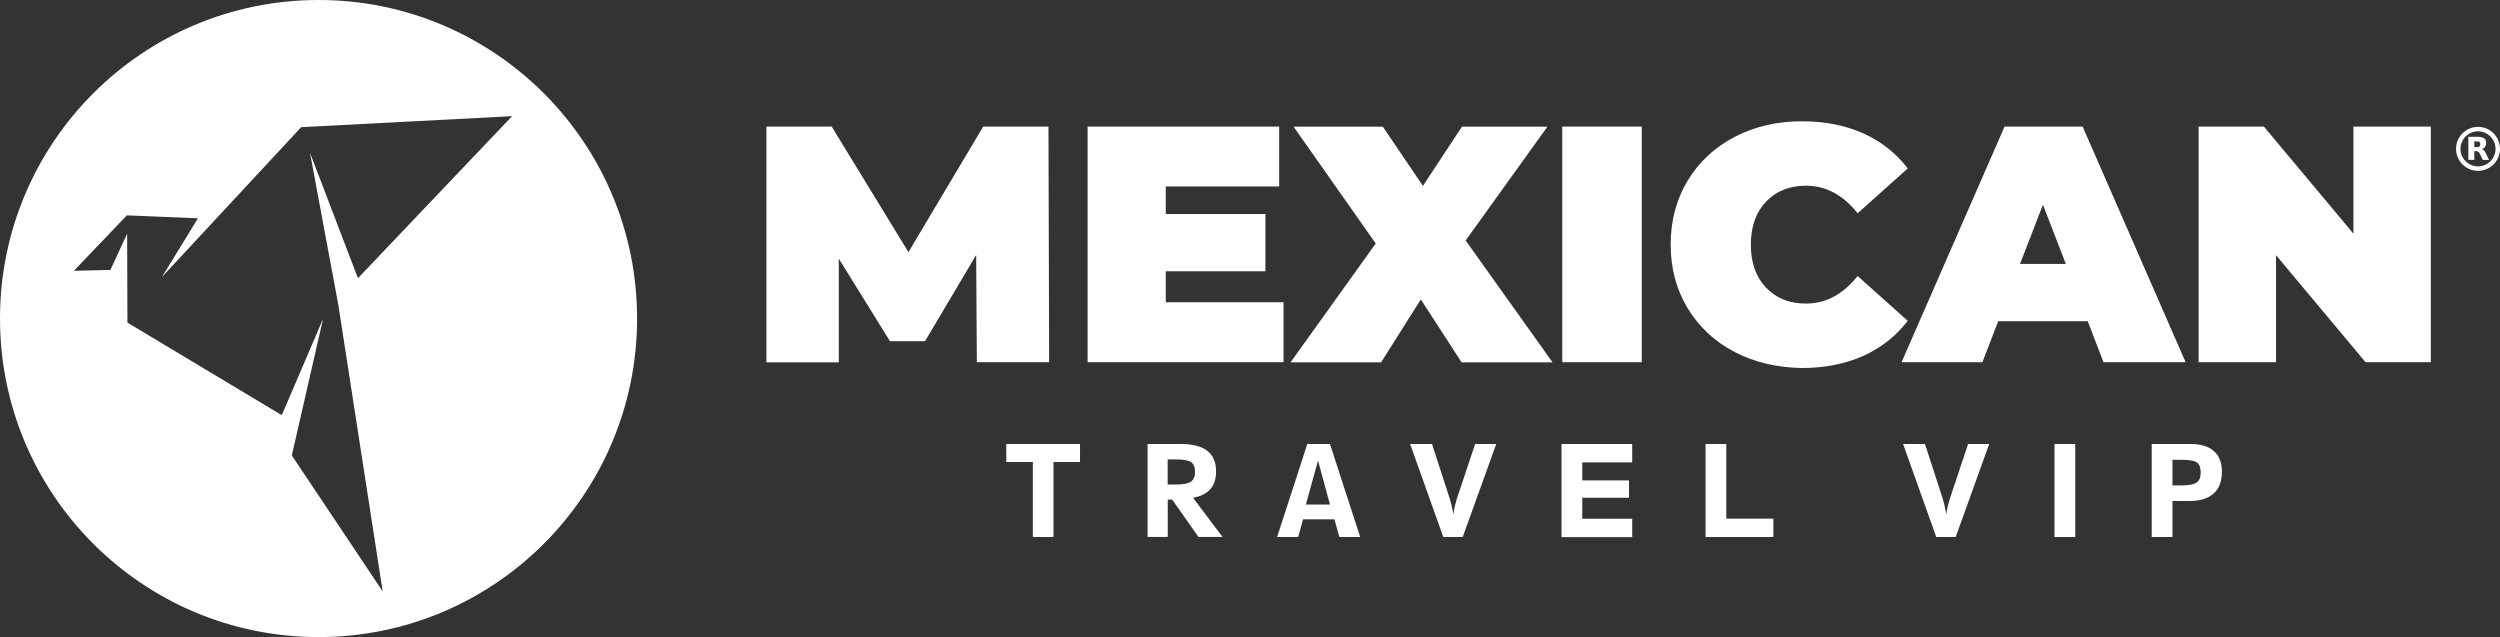
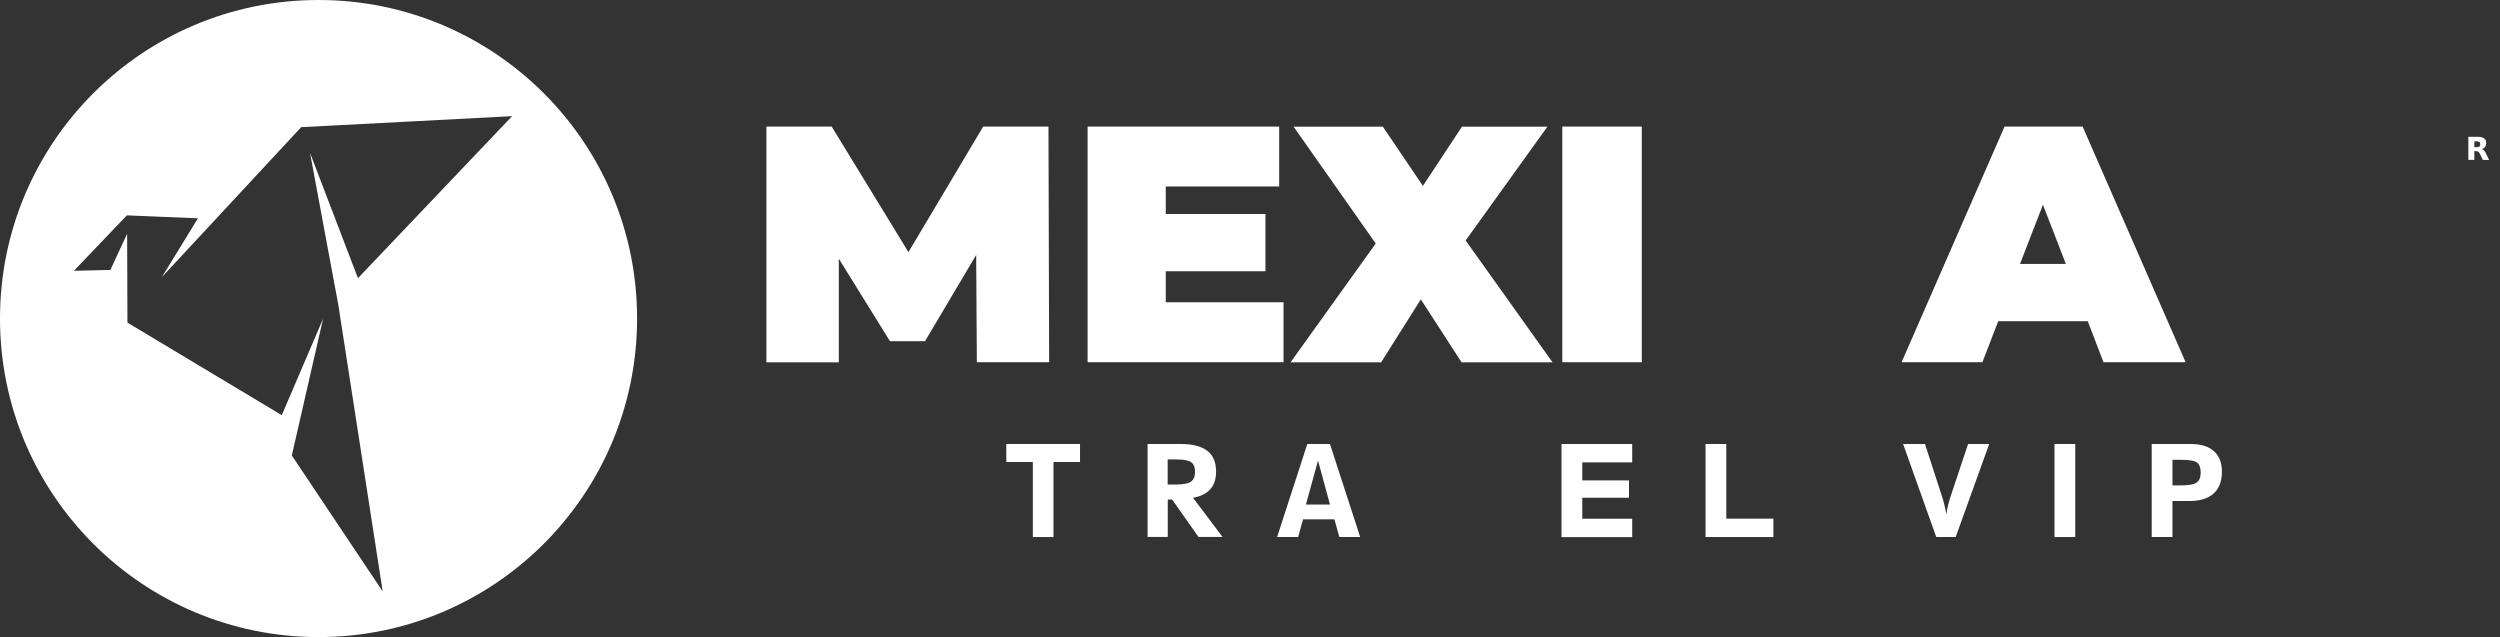
<svg xmlns="http://www.w3.org/2000/svg" version="1.1" id="Capa_1" x="0px" y="0px" viewBox="0 0 263.86 67.25" style="enable-background:new 0 0 263.86 67.25;" xml:space="preserve">
  <rect x="0" y="0" width="263.86" height="67.25" fill="#333333" stroke="none" />
  <style type="text/css">
	.st0{fill:#FFFFFF;}
</style>
  <g>
    <g id="TRAVEL_VIP_00000092422909159015824330000005801359658893568927_">
      <path id="T_00000091733060748276465440000009666798806725562788_" class="st0" d="M106.21,48.76v-1.9h7.78v1.9h-2.8v7.92h-2.18    v-7.92H106.21z" />
      <path id="R_00000087380834605012496120000010793304993254288280_" class="st0" d="M121.12,56.68v-9.82h3.48    c1.26,0,2.2,0.24,2.82,0.72c0.62,0.48,0.93,1.21,0.93,2.19c0,0.78-0.2,1.39-0.6,1.85c-0.4,0.46-1.01,0.77-1.83,0.92l3.11,4.13    h-2.54l-2.78-3.95h-0.46v3.95H121.12z M123.24,51.14h0.85c0.78,0,1.31-0.1,1.6-0.3c0.29-0.2,0.44-0.54,0.44-1.02    c0-0.5-0.14-0.85-0.41-1.04s-0.82-0.29-1.63-0.29h-0.85V51.14z" />
      <path id="A_00000109012448591478374310000012623892572129135244_" class="st0" d="M137.53,54.81l-0.52,1.87h-2.22l3.19-9.82h2.39    l3.19,9.82h-2.2l-0.52-1.87H137.53z M137.83,53.25h2.54l-1.26-4.64L137.83,53.25z" />
-       <path id="V_00000021814053890110502270000007080503112589916076_" class="st0" d="M152.33,56.68l-3.5-9.82h2.31l1.84,5.67    c0.08,0.25,0.15,0.52,0.22,0.81s0.13,0.61,0.19,0.94c0.04-0.28,0.09-0.56,0.16-0.85c0.07-0.29,0.15-0.59,0.25-0.9l1.89-5.67h2.23    l-3.54,9.82H152.33z" />
      <path id="E_00000034063302727476583670000005576377219736968855_" class="st0" d="M164.81,56.68v-9.82h7.46v1.94H167v1.9h4.93    v1.83H167v2.22h5.27v1.94H164.81z" />
      <path id="L_00000111181192612989856480000007746590933246514321_" class="st0" d="M180.01,56.68v-9.82h2.19v7.88h4.97v1.94H180.01    z" />
      <path id="V_00000109707898369778607750000014080742978286395064_" class="st0" d="M204.36,56.68l-3.5-9.82h2.31l1.84,5.67    c0.08,0.25,0.15,0.52,0.22,0.81c0.07,0.29,0.13,0.61,0.19,0.94c0.04-0.28,0.09-0.56,0.16-0.85c0.07-0.29,0.15-0.59,0.25-0.9    l1.89-5.67h2.23l-3.54,9.82H204.36z" />
      <path id="I_00000078042535055432851880000006103705787487597443_" class="st0" d="M216.84,56.68v-9.82h2.19v9.82H216.84z" />
      <path id="P_00000029741088884328045100000017103262320044062892_" class="st0" d="M229.29,52.89v3.79h-2.19v-9.82h4.1    c1.07,0,1.89,0.25,2.46,0.75c0.57,0.5,0.85,1.23,0.85,2.18c0,1.01-0.29,1.77-0.88,2.3c-0.59,0.53-1.45,0.79-2.57,0.79H229.29z     M229.29,51.23h0.99c0.75,0,1.27-0.1,1.56-0.3s0.43-0.55,0.43-1.05c0-0.52-0.13-0.87-0.39-1.06c-0.26-0.19-0.79-0.29-1.6-0.29    h-0.99V51.23z" />
    </g>
    <g id="MEXICAN_00000036244434885755040040000002653837487754037909_">
      <path id="M" class="st0" d="M103.1,38.24l-0.07-11.33l-5.4,9.1h-3.7l-5.4-8.71v10.94h-7.64V13.36h6.89l8.1,13.25l7.89-13.25h6.89    l0.07,24.87H103.1z" />
      <path id="E" class="st0" d="M135.47,31.91v6.32h-20.68V13.36h20.22v6.32h-11.97v2.91h10.52v6.04h-10.52v3.27H135.47z" />
      <path id="X" class="st0" d="M154.26,38.24l-4.3-6.64l-4.19,6.64h-9.56l8.99-12.54l-8.67-12.33h9.42l4.23,6.25l4.12-6.25h9.02    l-8.63,12.01l9.17,12.86H154.26z" />
      <path id="I" class="st0" d="M164.89,13.36h8.39v24.87h-8.39V13.36z" />
-       <path id="C" class="st0" d="M183.08,37.15c-2.11-1.1-3.76-2.64-4.96-4.62c-1.2-1.98-1.79-4.22-1.79-6.73    c0-2.51,0.6-4.76,1.79-6.73c1.2-1.98,2.85-3.52,4.96-4.62c2.11-1.1,4.48-1.65,7.11-1.65c2.42,0,4.57,0.43,6.47,1.28    c1.89,0.85,3.46,2.08,4.69,3.7l-5.29,4.73c-1.54-1.94-3.35-2.91-5.44-2.91c-1.75,0-3.16,0.56-4.23,1.69    c-1.07,1.13-1.6,2.64-1.6,4.53c0,1.9,0.53,3.41,1.6,4.53c1.07,1.13,2.47,1.69,4.23,1.69c2.08,0,3.9-0.97,5.44-2.91l5.29,4.73    c-1.23,1.61-2.8,2.84-4.69,3.7c-1.9,0.85-4.05,1.28-6.47,1.28C187.56,38.8,185.19,38.25,183.08,37.15z" />
      <path id="A" class="st0" d="M220.35,33.9h-9.45l-1.67,4.33h-8.53l10.87-24.87h8.24l10.87,24.87h-8.67L220.35,33.9z M218.04,27.86    l-2.42-6.25l-2.42,6.25H218.04z" />
-       <path id="N" class="st0" d="M256.56,13.36v24.87h-6.89l-9.45-11.3v11.3h-8.17V13.36h6.89l9.45,11.3v-11.3H256.56z" />
    </g>
    <g id="_x36_D28j3_00000165194847187952236670000003435126296800757389_">
      <g>
-         <path class="st0" d="M261.54,13.39c1.28,0,2.32,1.04,2.32,2.32c0,1.28-1.04,2.32-2.32,2.32c-1.28,0-2.32-1.04-2.32-2.32     C259.22,14.43,260.26,13.39,261.54,13.39z M261.54,17.56c1.02,0,1.85-0.83,1.85-1.85c0-1.02-0.83-1.85-1.85-1.85     c-1.02,0-1.85,0.83-1.85,1.85C259.69,16.74,260.52,17.56,261.54,17.56z" />
        <path class="st0" d="M261.94,15.74c0.17,0.05,0.28,0.17,0.36,0.31c0.07,0.12,0.13,0.25,0.19,0.38c0.07,0.14,0.14,0.28,0.21,0.43     c0,0.01,0.01,0.01,0.01,0.02c-0.01,0-0.02,0-0.02,0c-0.21,0-0.41,0-0.62,0c-0.02,0-0.03,0-0.03-0.02c-0.1-0.21-0.2-0.41-0.3-0.62     c-0.03-0.06-0.07-0.11-0.1-0.16c-0.06-0.07-0.14-0.11-0.23-0.12c-0.08-0.01-0.16,0-0.25-0.01c0,0,0,0-0.01,0c0,0.3,0,0.61,0,0.92     c-0.21,0-0.42,0-0.63,0c0-0.81,0-1.62,0-2.43c0.01,0,0.01,0,0.02,0c0.33,0,0.66,0,0.99,0c0.16,0,0.32,0.02,0.47,0.07     c0.1,0.03,0.19,0.08,0.26,0.16c0.08,0.08,0.12,0.18,0.13,0.3c0.02,0.12,0.02,0.25-0.02,0.37c-0.05,0.17-0.17,0.28-0.33,0.36     C262.01,15.71,261.98,15.73,261.94,15.74z M261.15,15.53c0,0,0.01,0,0.01,0c0.09,0,0.19,0,0.28,0c0.05,0,0.09-0.01,0.14-0.02     c0.09-0.02,0.16-0.08,0.18-0.17c0.02-0.08,0.02-0.16,0-0.23c-0.02-0.09-0.08-0.15-0.17-0.17c-0.05-0.01-0.1-0.02-0.15-0.02     c-0.09,0-0.19,0-0.28,0c0,0-0.01,0-0.01,0C261.15,15.11,261.15,15.32,261.15,15.53z" />
      </g>
    </g>
    <path class="st0" d="M33.62,0C15.05,0,0,15.05,0,33.62c0,18.57,15.05,33.62,33.62,33.62c18.57,0,33.62-15.05,33.62-33.62   C67.25,15.05,52.19,0,33.62,0z M35.71,32.19l4.68,30.23L30.8,48.07l3.3-14.43l-4.36,10.18l-16.29-9.77l-0.03-9.38l-1.77,3.82   L7.8,28.58l5.59-5.85l7.5,0.31l-3.8,6.2l14.7-15.82l22.26-1.16l-16.27,17.1l-5.06-13.23L35.71,32.19z" />
  </g>
</svg>